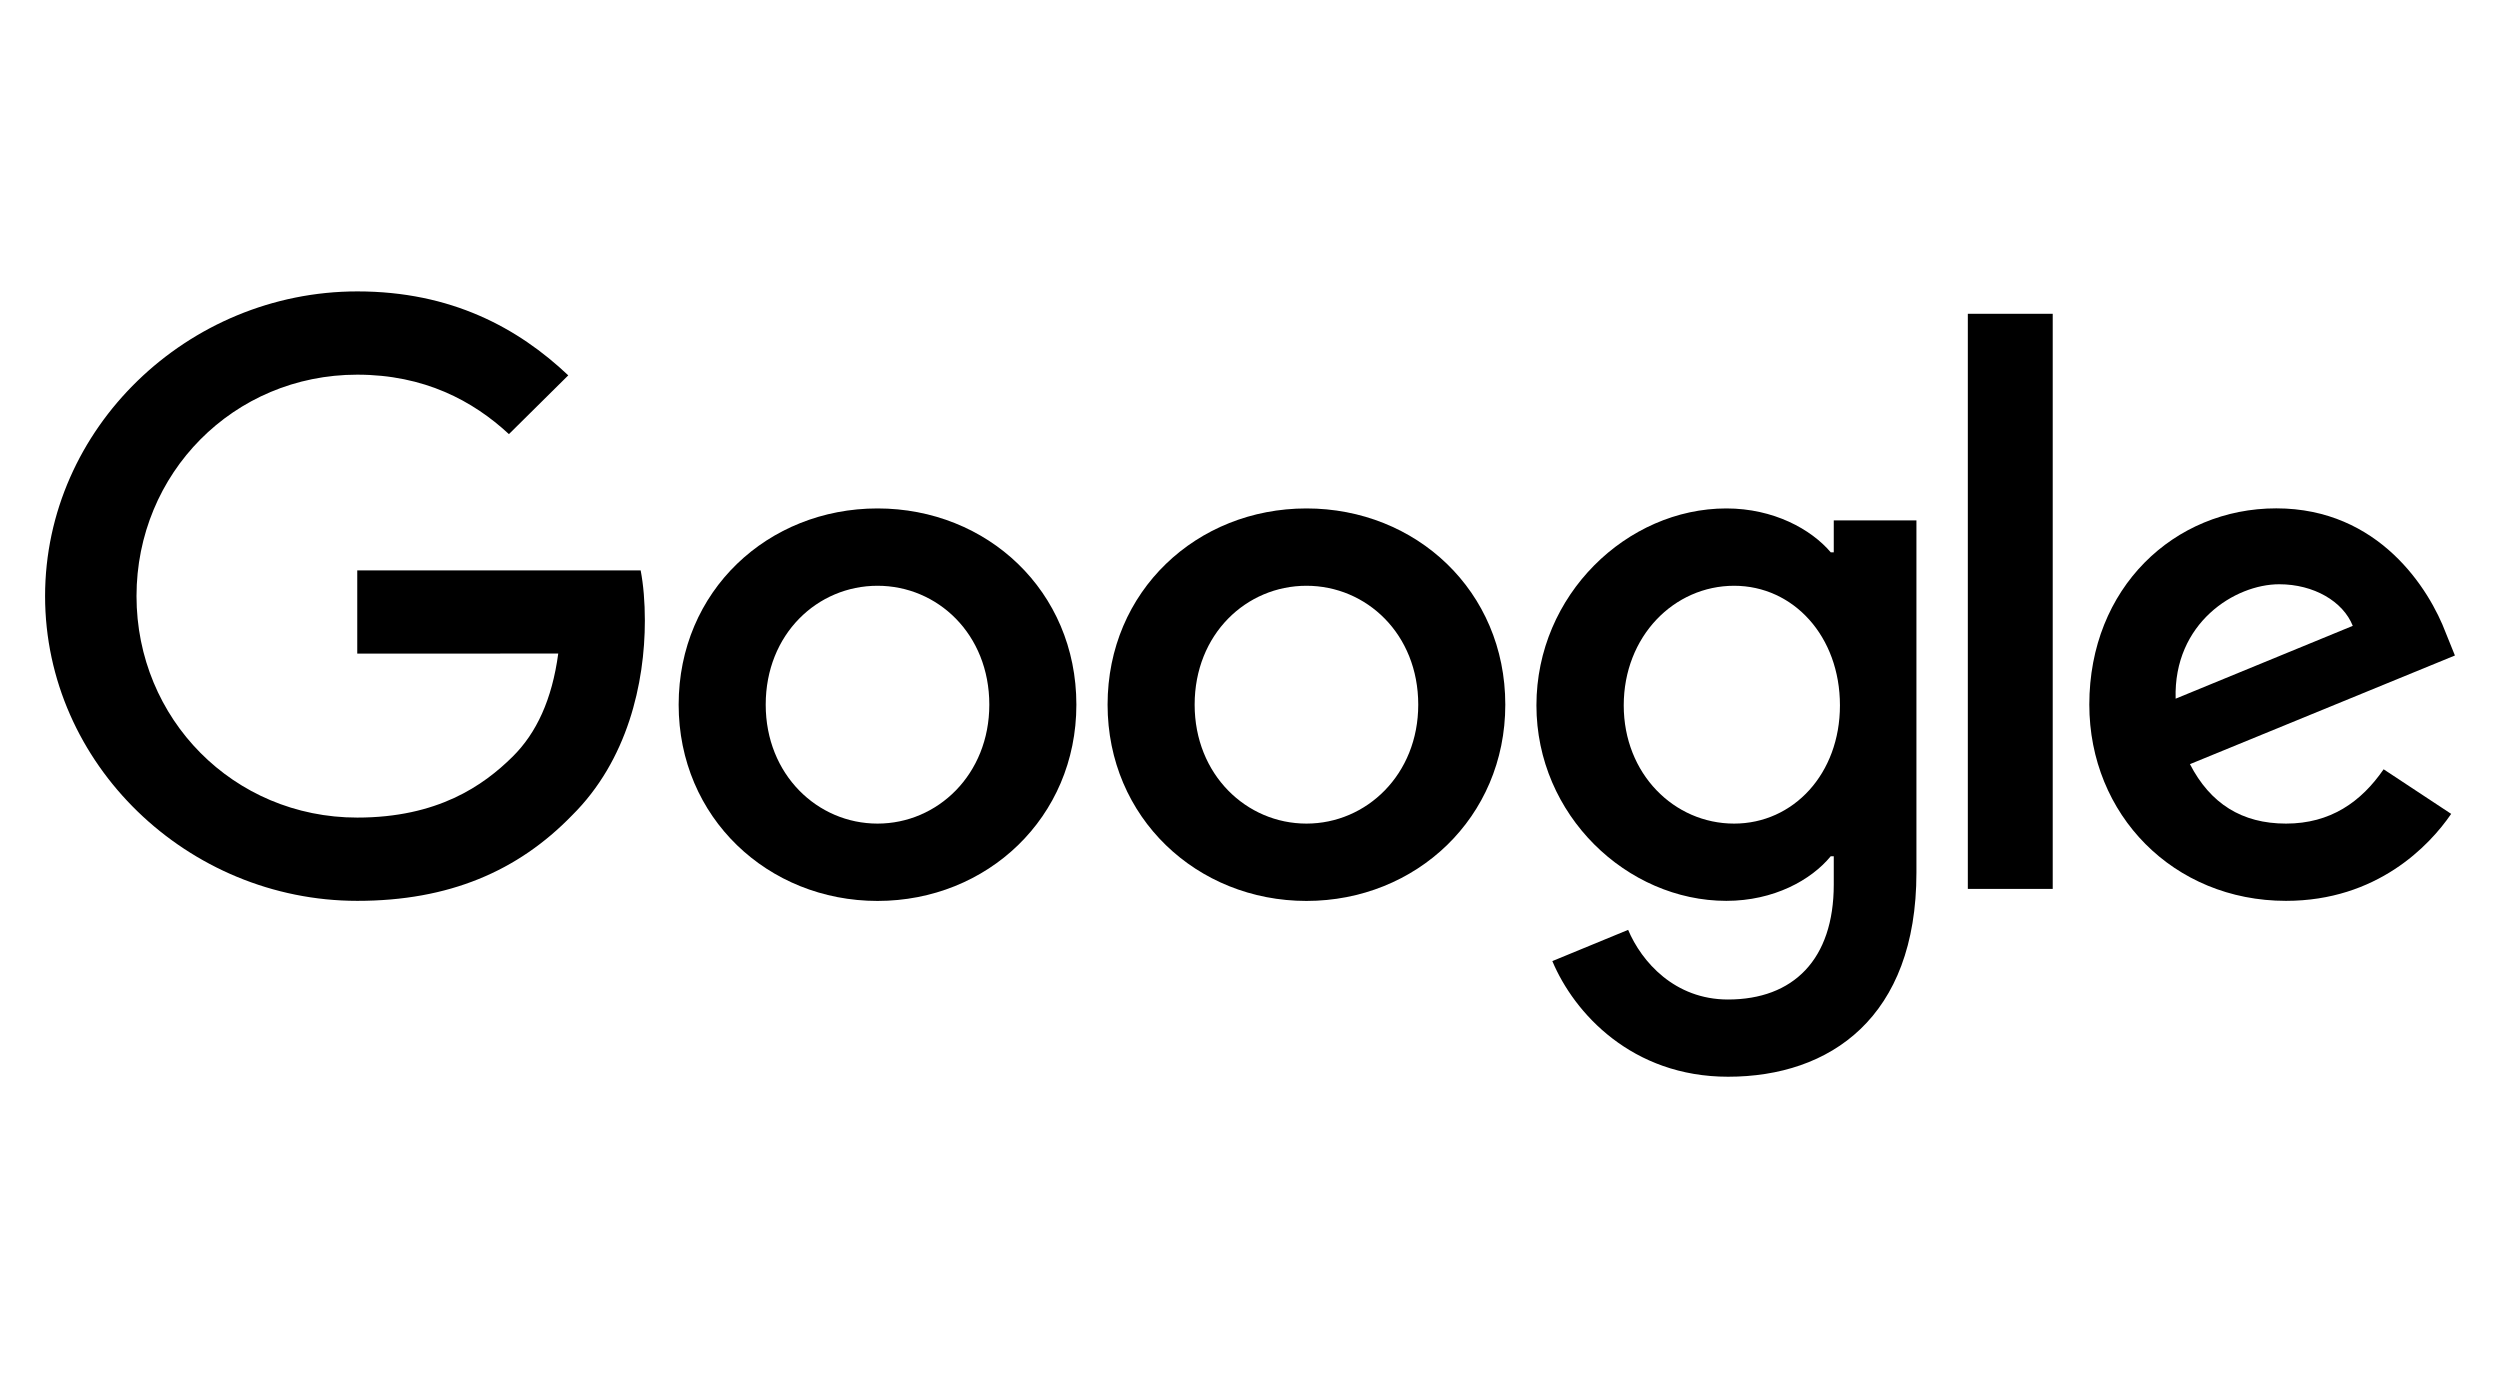
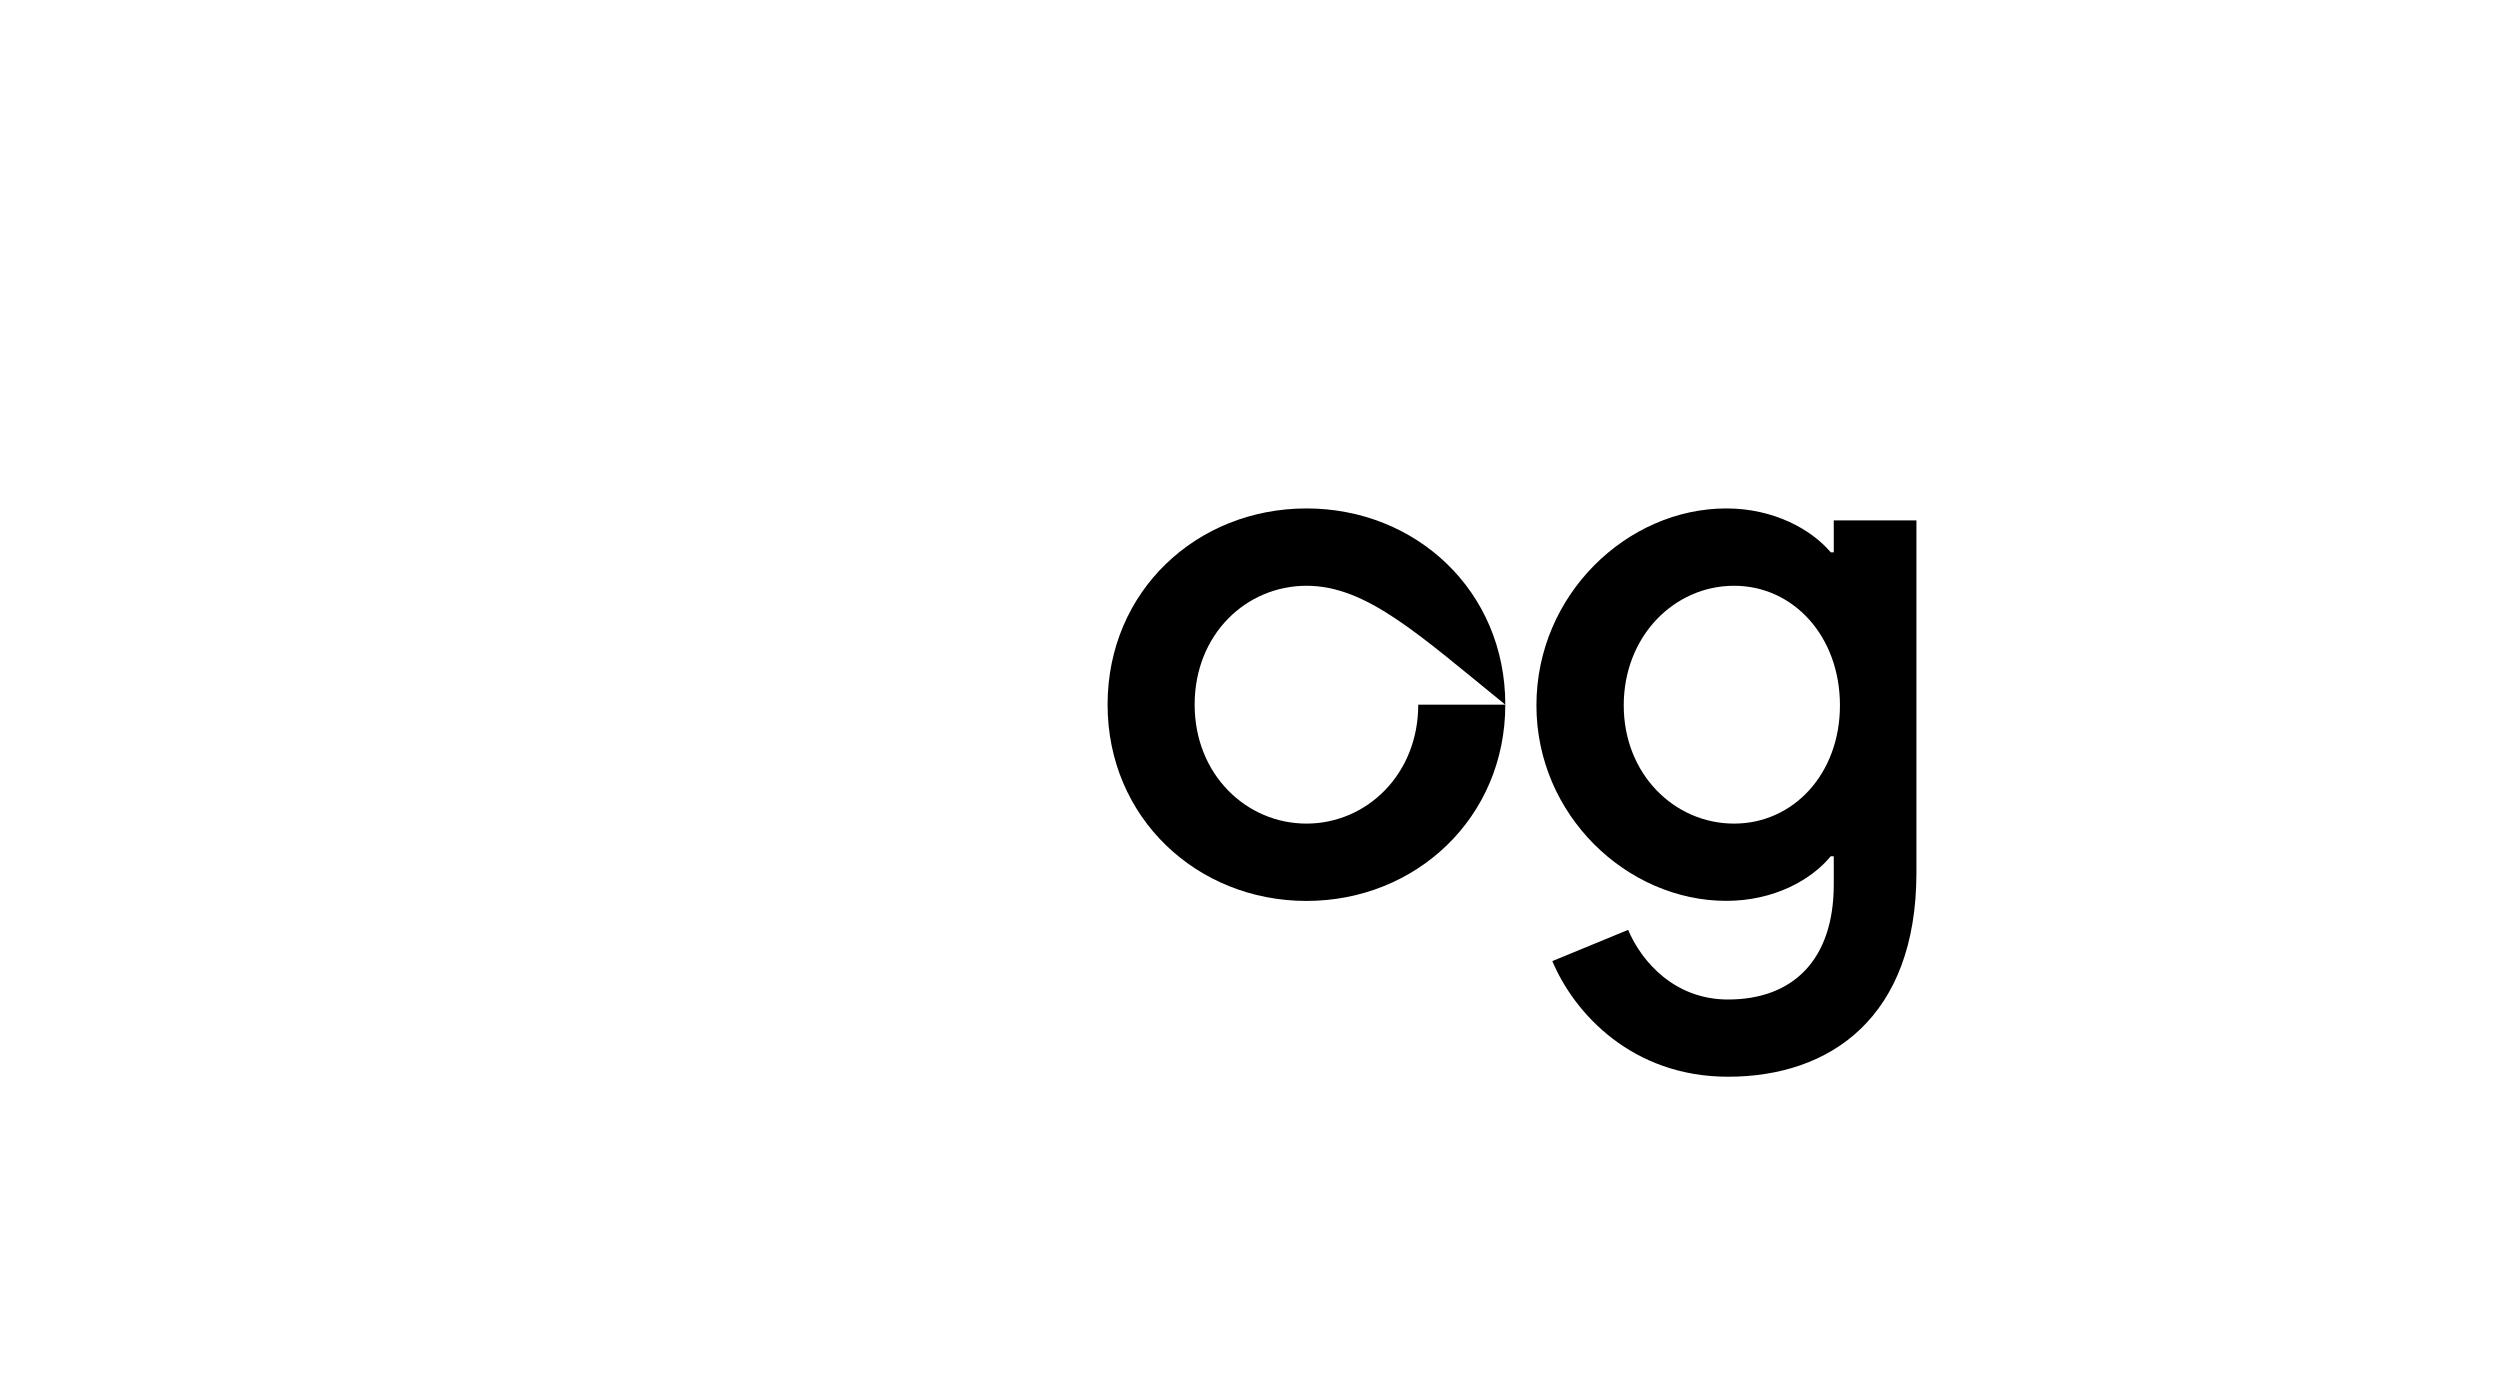
<svg xmlns="http://www.w3.org/2000/svg" width="91" height="50" viewBox="0 0 91 50" fill="none">
-   <path d="M39.18 25.65C39.18 29.763 35.93 32.794 31.942 32.794C27.953 32.794 24.703 29.763 24.703 25.65C24.703 21.509 27.953 18.507 31.942 18.507C35.93 18.507 39.18 21.509 39.18 25.65ZM36.011 25.65C36.011 23.08 34.128 21.322 31.942 21.322C29.755 21.322 27.872 23.08 27.872 25.65C27.872 28.195 29.755 29.979 31.942 29.979C34.128 29.979 36.011 28.191 36.011 25.65Z" fill="black" />
-   <path d="M54.793 25.65C54.793 29.763 51.543 32.794 47.555 32.794C43.566 32.794 40.316 29.763 40.316 25.65C40.316 21.512 43.566 18.507 47.555 18.507C51.543 18.507 54.793 21.509 54.793 25.65ZM51.624 25.65C51.624 23.08 49.741 21.322 47.555 21.322C45.369 21.322 43.485 23.08 43.485 25.65C43.485 28.195 45.369 29.979 47.555 29.979C49.741 29.979 51.624 28.191 51.624 25.65Z" fill="black" />
+   <path d="M54.793 25.65C54.793 29.763 51.543 32.794 47.555 32.794C43.566 32.794 40.316 29.763 40.316 25.65C40.316 21.512 43.566 18.507 47.555 18.507C51.543 18.507 54.793 21.509 54.793 25.65ZC51.624 23.08 49.741 21.322 47.555 21.322C45.369 21.322 43.485 23.08 43.485 25.65C43.485 28.195 45.369 29.979 47.555 29.979C49.741 29.979 51.624 28.191 51.624 25.65Z" fill="black" />
  <path d="M69.758 18.938V31.763C69.758 37.038 66.616 39.193 62.901 39.193C59.404 39.193 57.299 36.878 56.505 34.984L59.264 33.847C59.755 35.01 60.959 36.382 62.897 36.382C65.275 36.382 66.749 34.929 66.749 32.195V31.167H66.639C65.929 32.034 64.563 32.791 62.839 32.791C59.231 32.791 55.926 29.679 55.926 25.676C55.926 21.644 59.231 18.507 62.839 18.507C64.56 18.507 65.926 19.264 66.639 20.104H66.749V18.942H69.758V18.938ZM66.974 25.676C66.974 23.161 65.279 21.322 63.122 21.322C60.936 21.322 59.104 23.161 59.104 25.676C59.104 28.166 60.936 29.979 63.122 29.979C65.279 29.979 66.974 28.166 66.974 25.676Z" fill="black" />
-   <path d="M74.719 11.422V32.356H71.629V11.422H74.719Z" fill="black" />
-   <path d="M86.764 28.002L89.223 29.625C88.43 30.788 86.516 32.791 83.211 32.791C79.112 32.791 76.051 29.654 76.051 25.647C76.051 21.399 79.138 18.504 82.856 18.504C86.601 18.504 88.433 21.454 89.031 23.048L89.359 23.86L79.714 27.815C80.453 29.248 81.601 29.979 83.211 29.979C84.825 29.979 85.944 29.193 86.764 28.002ZM79.193 25.432L85.641 22.781C85.287 21.889 84.22 21.267 82.964 21.267C81.353 21.267 79.112 22.675 79.193 25.432Z" fill="black" />
-   <path d="M13.004 23.792V20.762H23.32C23.421 21.29 23.473 21.915 23.473 22.591C23.473 24.865 22.845 27.677 20.822 29.68C18.853 31.709 16.339 32.791 13.007 32.791C6.833 32.791 1.641 27.812 1.641 21.699C1.641 15.586 6.833 10.607 13.007 10.607C16.423 10.607 18.857 11.934 20.685 13.663L18.525 15.802C17.214 14.585 15.437 13.638 13.004 13.638C8.495 13.638 4.969 17.235 4.969 21.699C4.969 26.163 8.495 29.76 13.004 29.76C15.929 29.76 17.594 28.598 18.661 27.541C19.527 26.684 20.096 25.461 20.32 23.789L13.004 23.792Z" fill="black" />
</svg>